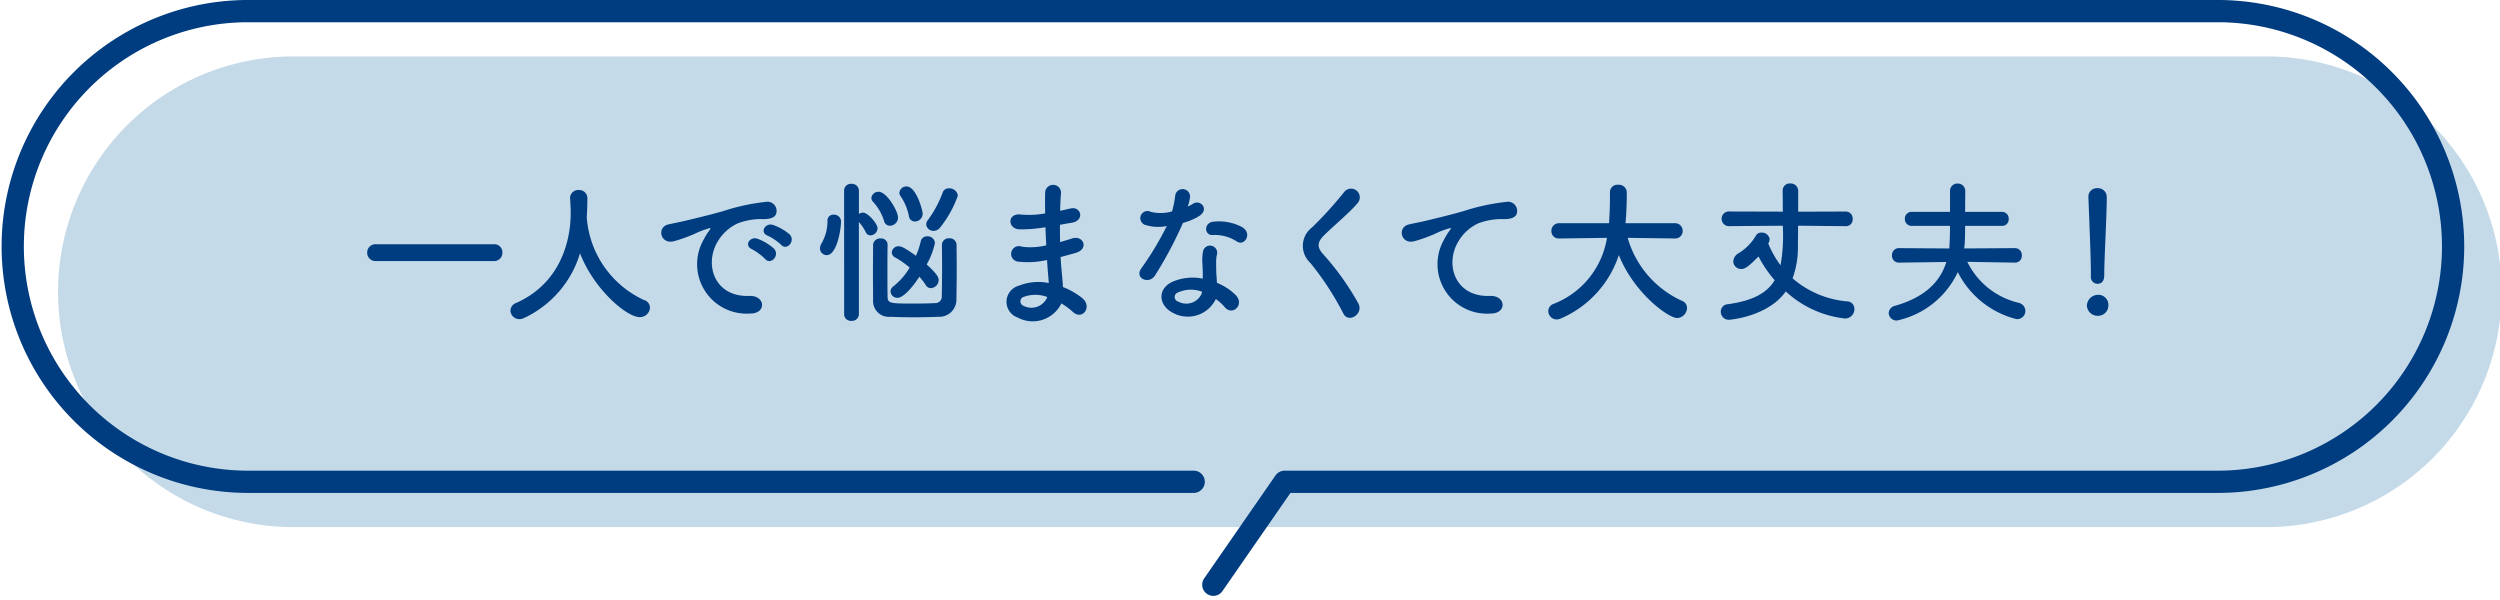
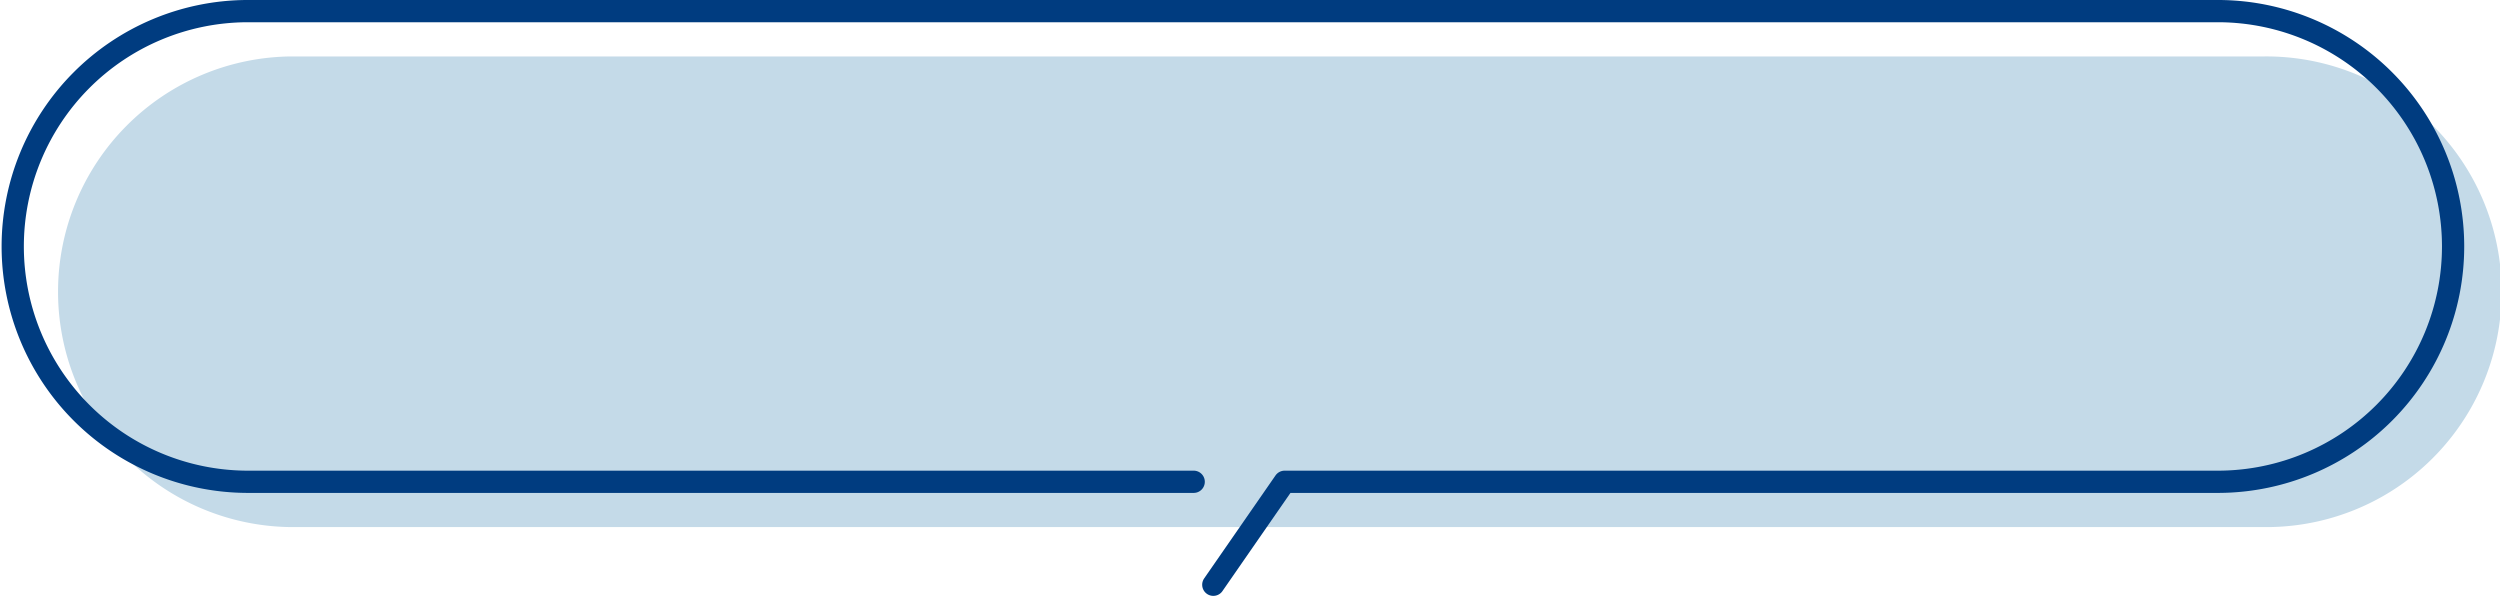
<svg xmlns="http://www.w3.org/2000/svg" width="224.773" height="53.966" viewBox="0 0 224.773 53.966">
  <g id="Group_28333" data-name="Group 28333" transform="translate(-539.113 -14150.703)">
    <path id="Path_8286" data-name="Path 8286" d="M122.537,50.352h84.04a21.159,21.159,0,1,0,0-42.317H29.194a21.159,21.159,0,0,0,0,42.317h93.343Z" transform="translate(536.151 14147.742)" fill="#c4dae8" />
-     <path id="Path_8311" data-name="Path 8311" d="M-69.426-4.424a.726.726,0,0,0,.742-.77.711.711,0,0,0-.742-.742H-80.052a.742.742,0,0,0-.784.756.742.742,0,0,0,.784.756Zm8.33-3.948c.042-.6.056-1.2.056-1.694a.726.726,0,0,0-.77-.742.721.721,0,0,0-.784.7v.042c.028.42.056.9.056,1.316,0,1.05-.126,5.964-4.9,8.092a.761.761,0,0,0-.518.686.8.8,0,0,0,.812.77.907.907,0,0,0,.406-.1A9.4,9.4,0,0,0-61.7-5.124c1.218,3.192,4.172,5.74,5.362,5.74a.892.892,0,0,0,.924-.854.718.718,0,0,0-.546-.686A8.889,8.889,0,0,1-61.082-8.2a.273.273,0,0,0-.014-.112ZM-43.61-5.88c.5.56,1.33-.364.742-.952a4.645,4.645,0,0,0-1.484-.84c-.686-.224-1.232.672-.476.966A4.915,4.915,0,0,1-43.61-5.88Zm-1.442,1.274c.49.574,1.358-.322.784-.938a4.572,4.572,0,0,0-1.47-.882c-.686-.252-1.246.616-.5.938A5.36,5.36,0,0,1-45.052-4.606ZM-46.4.294c1.484.014,1.386-1.638-.084-1.582-3.136.112-4.074-2.828-2.842-4.886a4.074,4.074,0,0,1,1.806-1.638A5.934,5.934,0,0,1-45.444-8.2c.98.056,1.288-.224,1.372-.462a.826.826,0,0,0-.952-1.078,18.732,18.732,0,0,0-3.808.826c-1.428.406-2.66.686-3.346.854-.448.112-1.26.266-1.554.336-1.12.238-.742,1.848.49,1.512a13.281,13.281,0,0,0,1.26-.42c.952-.364.714-.364,1.764-.7.266-.084.336-.1.112.2a4.838,4.838,0,0,0-.448.728A4.448,4.448,0,0,0-46.4.294ZM-29.33-7.434a9.788,9.788,0,0,0,1.6-2.87.758.758,0,0,0-.8-.658.571.571,0,0,0-.56.364,9.751,9.751,0,0,1-1.33,2.478.638.638,0,0,0-.154.392.64.64,0,0,0,.672.588A.728.728,0,0,0-29.33-7.434Zm-2.254-.546a.7.7,0,0,0,.686-.728c0-.28-.574-2.422-1.442-2.422a.62.62,0,0,0-.644.56.5.5,0,0,0,.112.322A4.895,4.895,0,0,1-32.13-8.47.54.54,0,0,0-31.584-7.98Zm-2.24.378a.738.738,0,0,0,.714-.728c0-.588-1.008-2.324-1.75-2.324a.631.631,0,0,0-.644.56.516.516,0,0,0,.168.364,4.475,4.475,0,0,1,.966,1.68A.542.542,0,0,0-33.824-7.6Zm2.632,4.592a4.849,4.849,0,0,1,.574.742.545.545,0,0,0,.462.28.744.744,0,0,0,.7-.714c0-.28-.182-.6-1.078-1.414a6.562,6.562,0,0,0,.742-1.932.644.644,0,0,0-.686-.6.569.569,0,0,0-.588.448A6.759,6.759,0,0,1-31.5-4.9c-1.092-.784-1.358-.854-1.554-.854a.6.6,0,0,0-.616.56.515.515,0,0,0,.308.448,7.948,7.948,0,0,1,1.3.91,6.127,6.127,0,0,1-1.456,1.68.6.6,0,0,0-.266.462.609.609,0,0,0,.63.574C-32.592-1.12-31.738-2.17-31.192-3.01Zm-2.856-2.912a.566.566,0,0,0-.63-.532.624.624,0,0,0-.672.546c0,.714-.014,1.61-.014,2.506s.014,1.778.014,2.478A1.416,1.416,0,0,0-33.8.588c.644.028,1.386.042,2.128.042S-30.156.616-29.5.588A1.541,1.541,0,0,0-27.86-.98c.014-.756.028-1.778.028-2.814,0-.728-.014-1.456-.014-2.1a.6.6,0,0,0-.658-.574.6.6,0,0,0-.658.574c0,.546.014,1.26.014,1.988,0,1.022-.014,2.072-.028,2.716a.574.574,0,0,1-.588.546c-.5.028-1.2.042-1.876.042-2.1,0-2.408,0-2.408-.6-.014-.63-.014-1.484-.014-2.338s0-1.722.014-2.366ZM-37.954.364A.6.6,0,0,0-37.3.952a.612.612,0,0,0,.672-.588v-8.3a4.171,4.171,0,0,1,.63.938.461.461,0,0,0,.406.266.668.668,0,0,0,.644-.63c0-.42-.868-1.414-1.3-1.414a.7.7,0,0,0-.378.112v-2.086a.625.625,0,0,0-.672-.616.605.605,0,0,0-.658.616Zm-1.568-5.32c.924,0,1.288-2.352,1.288-3.01a.624.624,0,0,0-.658-.63.521.521,0,0,0-.56.56,3.942,3.942,0,0,1-.532,2.016.916.916,0,0,0-.14.462A.6.6,0,0,0-39.522-4.956Zm19.67-2.506c.014.546.042,1.092.07,1.624a5.966,5.966,0,0,1-2.184.126.7.7,0,1,0-.294,1.344,7.612,7.612,0,0,0,2.548-.154c.028.434.056.826.084,1.162s.056.616.07.91a4.731,4.731,0,0,0-2.674.238,1.5,1.5,0,0,0-.112,2.87,2.856,2.856,0,0,0,3.92-1.274A6.446,6.446,0,0,1-17.4.14c.882.812,1.792-.462.854-1.232a6.511,6.511,0,0,0-1.736-.994c-.028-.5-.07-1.008-.112-1.386-.042-.406-.07-.84-.1-1.316.406-.1.854-.224,1.344-.364,1.246-.35.714-1.638-.322-1.3-.378.126-.728.224-1.064.322-.014-.518-.014-1.036-.014-1.554.322-.056.672-.126,1.05-.182,1.218-.2.84-1.5-.084-1.288-.336.07-.658.154-.952.21.014-.56.042-1.12.084-1.624a.714.714,0,0,0-1.428.014c-.014.448-.014,1.106,0,1.848a8.052,8.052,0,0,1-2.17.1c-1.274-.154-1.218,1.3-.14,1.33a12.6,12.6,0,0,0,2.2-.168Zm.168,6.272a1.548,1.548,0,0,1-2.156.784.423.423,0,0,1,.042-.8A3.048,3.048,0,0,1-19.684-1.19ZM-2.632-6.174c.686.434,1.414-.728.462-1.3a4.428,4.428,0,0,0-2.576-.49c-.9.084-.84,1.246-.07,1.2A3.6,3.6,0,0,1-2.632-6.174Zm-6.314-1.4a27.323,27.323,0,0,1-2.3,3.822c-.616.91.728,1.456,1.246.616A35.377,35.377,0,0,0-7.49-7.854a5.348,5.348,0,0,0,1.5-.644c.9-.644.014-1.512-.616-1.064a4.344,4.344,0,0,1-.448.238,4.707,4.707,0,0,0,.2-.854A.671.671,0,0,0-8.19-10.3,9.028,9.028,0,0,1-8.47-8.89a3.737,3.737,0,0,1-1.918.042.641.641,0,1,0-.406,1.2A3.83,3.83,0,0,0-8.946-7.574Zm4.41,6.566a4.054,4.054,0,0,1,.8.728c.672.812,1.806-.182,1.008-1.064a5.079,5.079,0,0,0-1.708-1.12c-.014-.308-.042-.6-.056-.868-.014-.406-.014-.756-.014-1.078a2.793,2.793,0,0,1,.084-.658.643.643,0,0,0-1.26-.252,4.176,4.176,0,0,0-.07.938c.014.35.042.7.042,1.05v.49A4.577,4.577,0,0,0-8.4-2.576C-9.842-1.932-9.688-.42-8.386.238A2.8,2.8,0,0,0-4.536-1.008Zm-1.246-.658c-.014.042,0,.1-.014.14a1.511,1.511,0,0,1-2.128.742A.425.425,0,0,1-7.938-1.6,2.807,2.807,0,0,1-5.782-1.666ZM8.3-.574A24.207,24.207,0,0,0,5.026-5.138c-.462-.574-.434-.994.168-1.6C6.062-7.6,7.546-8.82,8.246-9.674A.784.784,0,1,0,7-10.626,34.394,34.394,0,0,1,4.13-7.462a2.084,2.084,0,0,0-.168,3.206A25.819,25.819,0,0,1,6.93.294C7.378,1.19,8.736.364,8.3-.574ZM20.174.294c1.484.014,1.4-1.638-.07-1.582-3.136.112-4.074-2.828-2.842-4.886a4.035,4.035,0,0,1,1.792-1.638A6.017,6.017,0,0,1,21.14-8.2c.98.056,1.288-.224,1.372-.462a.826.826,0,0,0-.952-1.078,18.85,18.85,0,0,0-3.822.826c-1.428.406-2.646.686-3.332.854-.448.112-1.26.266-1.554.336-1.12.238-.756,1.848.476,1.512a13.281,13.281,0,0,0,1.26-.42C15.54-7,15.3-7,16.352-7.336c.266-.084.336-.1.112.2a4.838,4.838,0,0,0-.448.728A4.448,4.448,0,0,0,20.174.294ZM36.75-6.454a.661.661,0,0,0,.686-.686.672.672,0,0,0-.7-.686H32.3l.042-.546c.042-.644.07-1.3.07-1.96v-.308a.709.709,0,0,0-.77-.644.669.669,0,0,0-.742.658v.574c0,.112,0,.98-.084,2.226H26.348a.679.679,0,0,0-.714.7.653.653,0,0,0,.7.672h.014l4.284-.056a7.665,7.665,0,0,1-4.8,5.936.692.692,0,0,0-.476.644.761.761,0,0,0,.756.756.912.912,0,0,0,.364-.084,9.4,9.4,0,0,0,5.222-5.7C33.11-1.47,36.176.7,36.946.7a.93.93,0,0,0,.882-.91.671.671,0,0,0-.434-.63,8.891,8.891,0,0,1-4.9-5.67l4.242.056ZM52.108-7.56a.6.6,0,0,0,.616-.644.628.628,0,0,0-.63-.672l-4.27.014V-10.78A.676.676,0,0,0,47.1-11.4a.628.628,0,0,0-.672.63v.014c0,.308.014,1.05.014,1.89l-4.816-.014a.647.647,0,0,0-.686.658.655.655,0,0,0,.686.658L46.438-7.6a15.383,15.383,0,0,1-.2,3.556,8.718,8.718,0,0,1-1.106-1.96.776.776,0,0,0,.126-.378.7.7,0,0,0-.742-.6.533.533,0,0,0-.5.28,4.523,4.523,0,0,1-1.54,1.568.9.9,0,0,0-.49.742.712.712,0,0,0,.714.686c.336,0,.686-.238,1.554-1.134A10.913,10.913,0,0,0,45.71-2.7c-.686,1.148-1.974,1.848-4.2,2.156a.669.669,0,0,0-.644.672.717.717,0,0,0,.742.728c.084,0,3.5-.28,5.1-2.548A9.362,9.362,0,0,0,52.038.742a.843.843,0,0,0,.84-.854A.671.671,0,0,0,52.206-.8,8.592,8.592,0,0,1,47.32-2.87,8.114,8.114,0,0,0,47.8-5.712c0-.294.014-1.05.014-1.89l4.284.042ZM67.34-4.284a.6.6,0,0,0,.588-.644.61.61,0,0,0-.6-.658l-4.578.028c.028-.2.042-.406.056-.6,0-.112.028-.7.028-1.428H66.15a.587.587,0,0,0,.6-.63.594.594,0,0,0-.6-.63H62.832c0-.756.014-1.47.014-1.848a.672.672,0,0,0-.686-.7.664.664,0,0,0-.686.7v1.848h-3.43a.6.6,0,0,0-.63.63.609.609,0,0,0,.63.63h3.43c0,.728-.028,1.316-.028,1.4-.014.21-.014.434-.042.63L56.9-5.586a.62.62,0,0,0-.644.658.612.612,0,0,0,.63.644H56.9l4.242-.056c-.574,1.848-1.988,3.178-4.592,3.934a.719.719,0,0,0-.588.658A.708.708,0,0,0,56.7.924,7.844,7.844,0,0,0,62.174-3.43,8.13,8.13,0,0,0,67.466.8.74.74,0,0,0,68.25.056a.764.764,0,0,0-.616-.728,6.907,6.907,0,0,1-4.606-3.682l4.3.07Zm6.8,1.246a.6.6,0,0,0,.588.658c.616,0,.616-.588.616-.924,0-1.358.224-5.208.224-6.86a.792.792,0,0,0-.84-.812.759.759,0,0,0-.812.77v.042c.084,2.2.224,5.46.224,6.818v.294ZM75.712-.42a.9.9,0,0,0-.966-.966,1.011,1.011,0,0,0-.966.966A.97.97,0,0,0,74.746.5.931.931,0,0,0,75.712-.42Z" transform="translate(652.963 14178.598)" fill="#003c80" />
    <path id="Path_8287" data-name="Path 8287" d="M107.508,43.5H22.343a21.159,21.159,0,0,1,0-42.317H199.727a21.159,21.159,0,0,1,0,42.317h-84.04l-6.414,9.257" transform="translate(538.928 14150.52)" fill="none" stroke="#003c80" stroke-linecap="round" stroke-linejoin="round" stroke-width="2" />
  </g>
</svg>